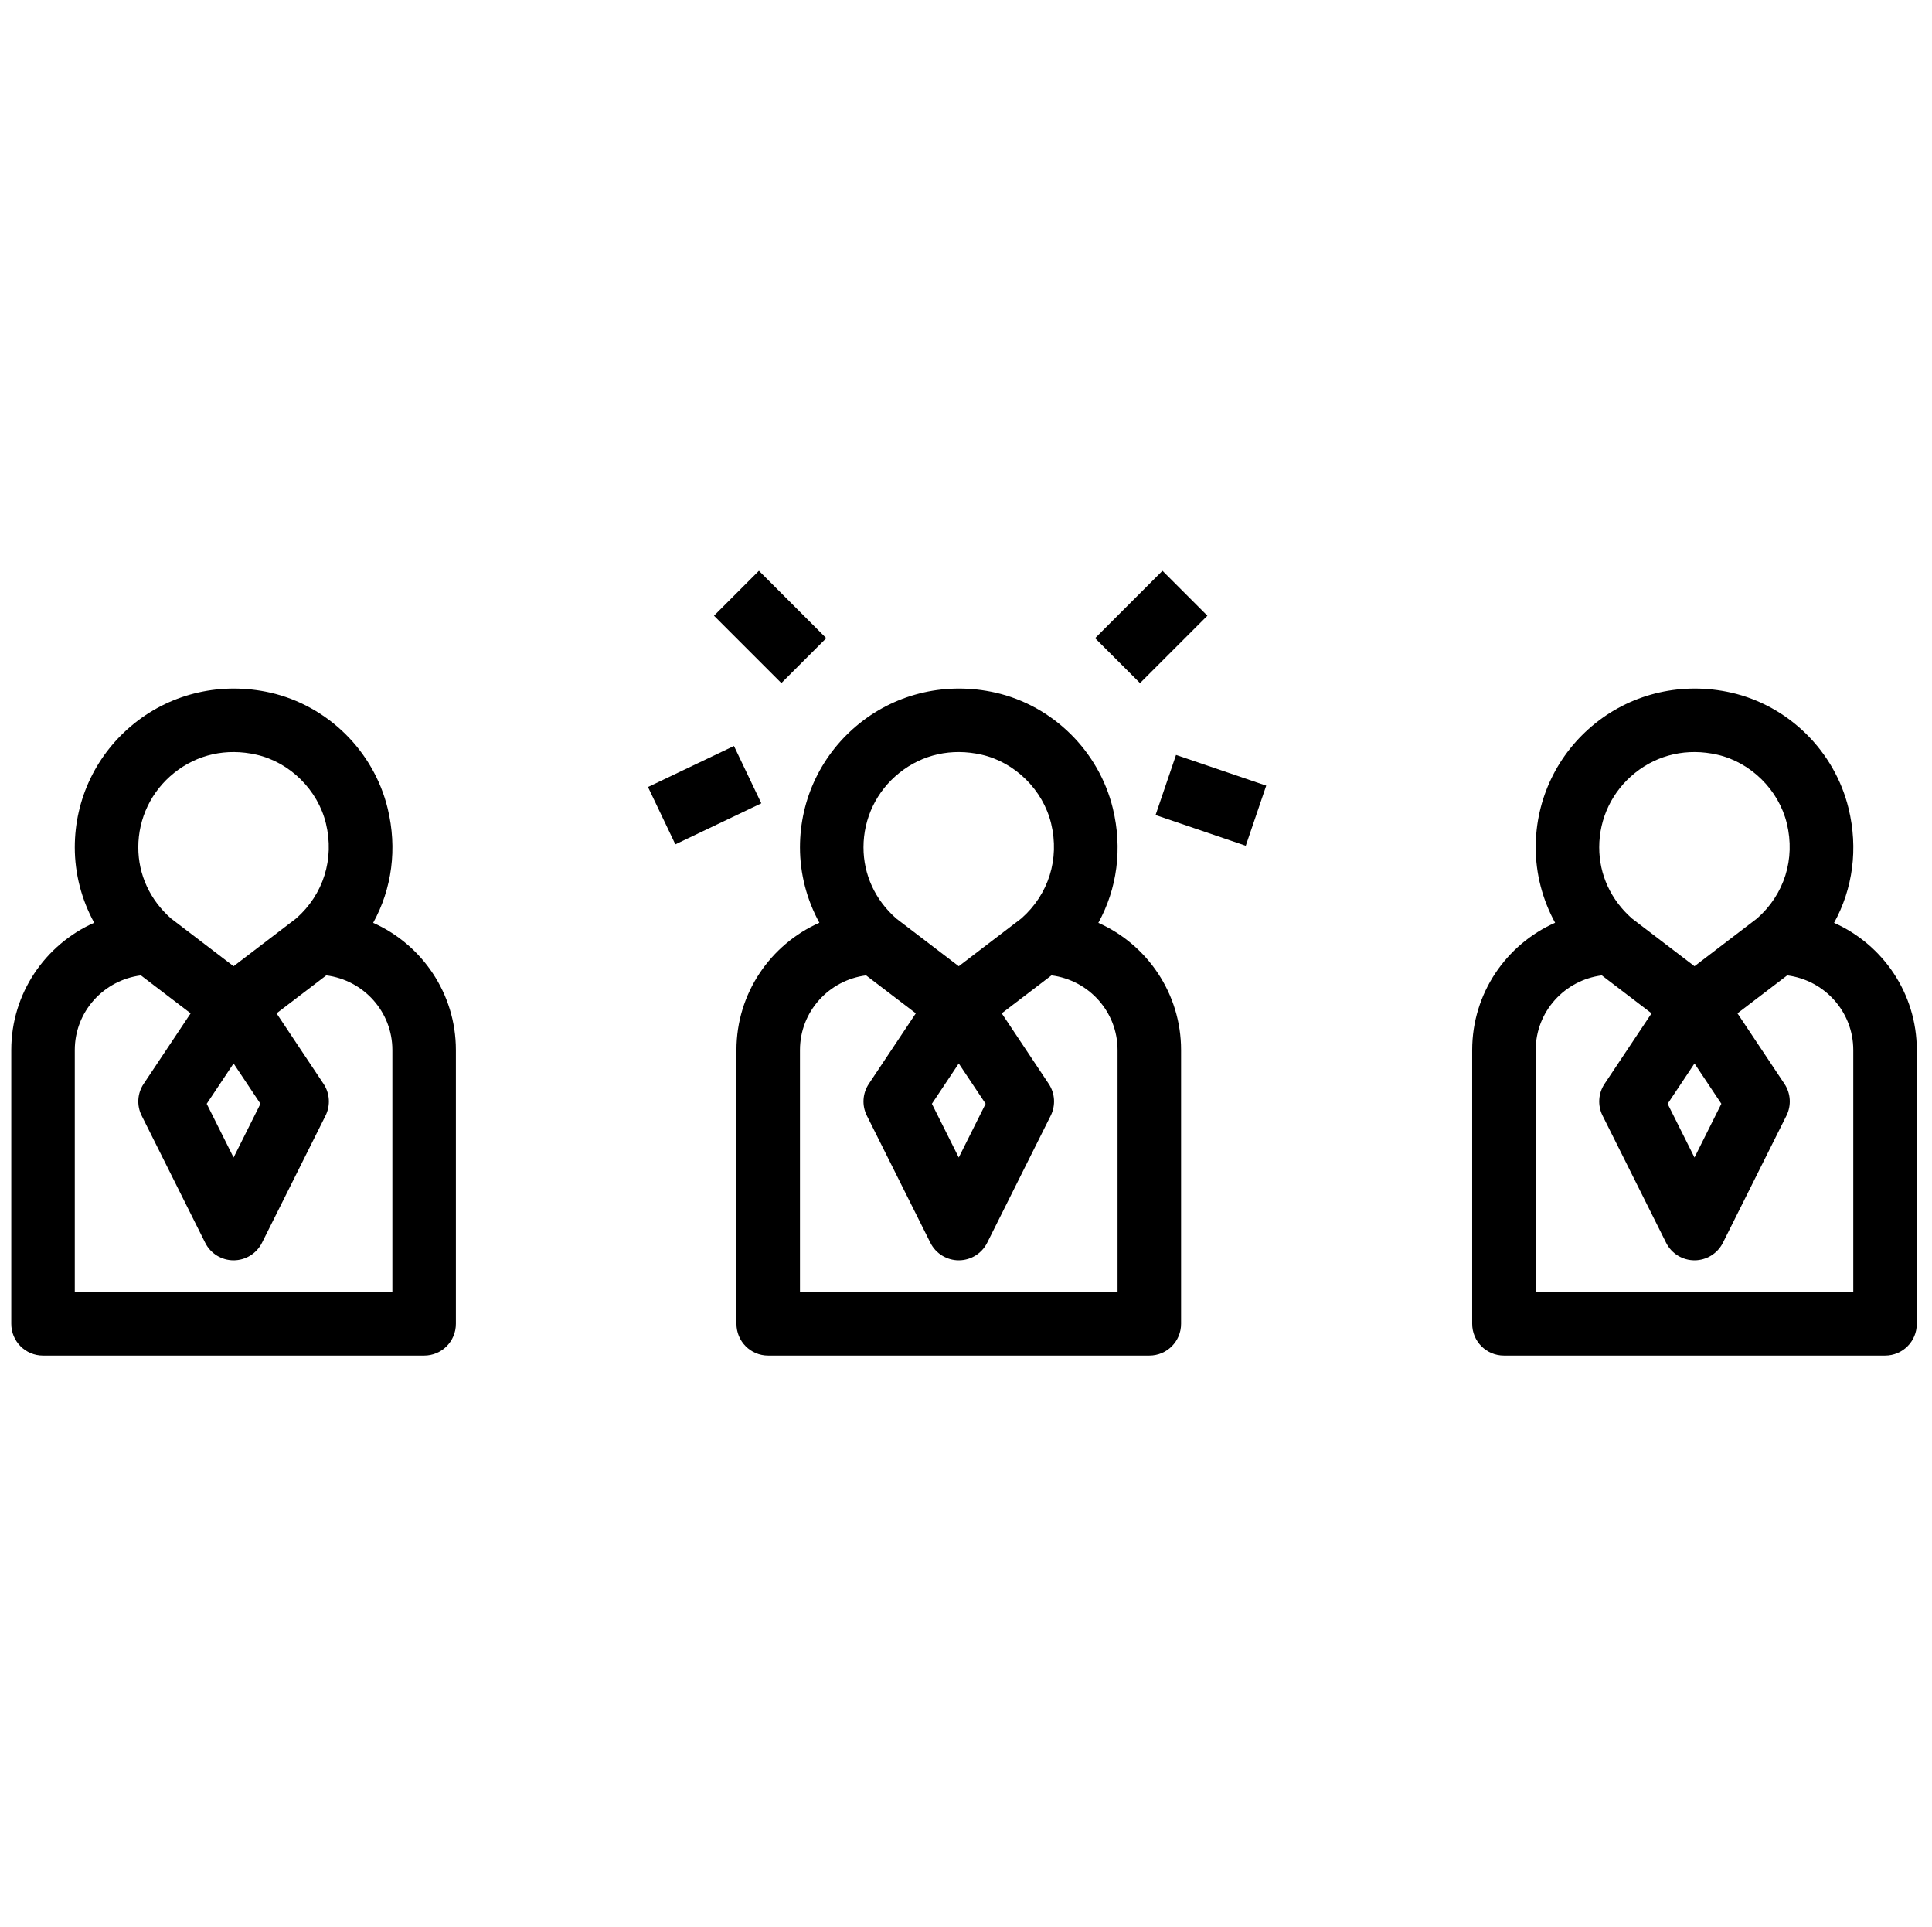
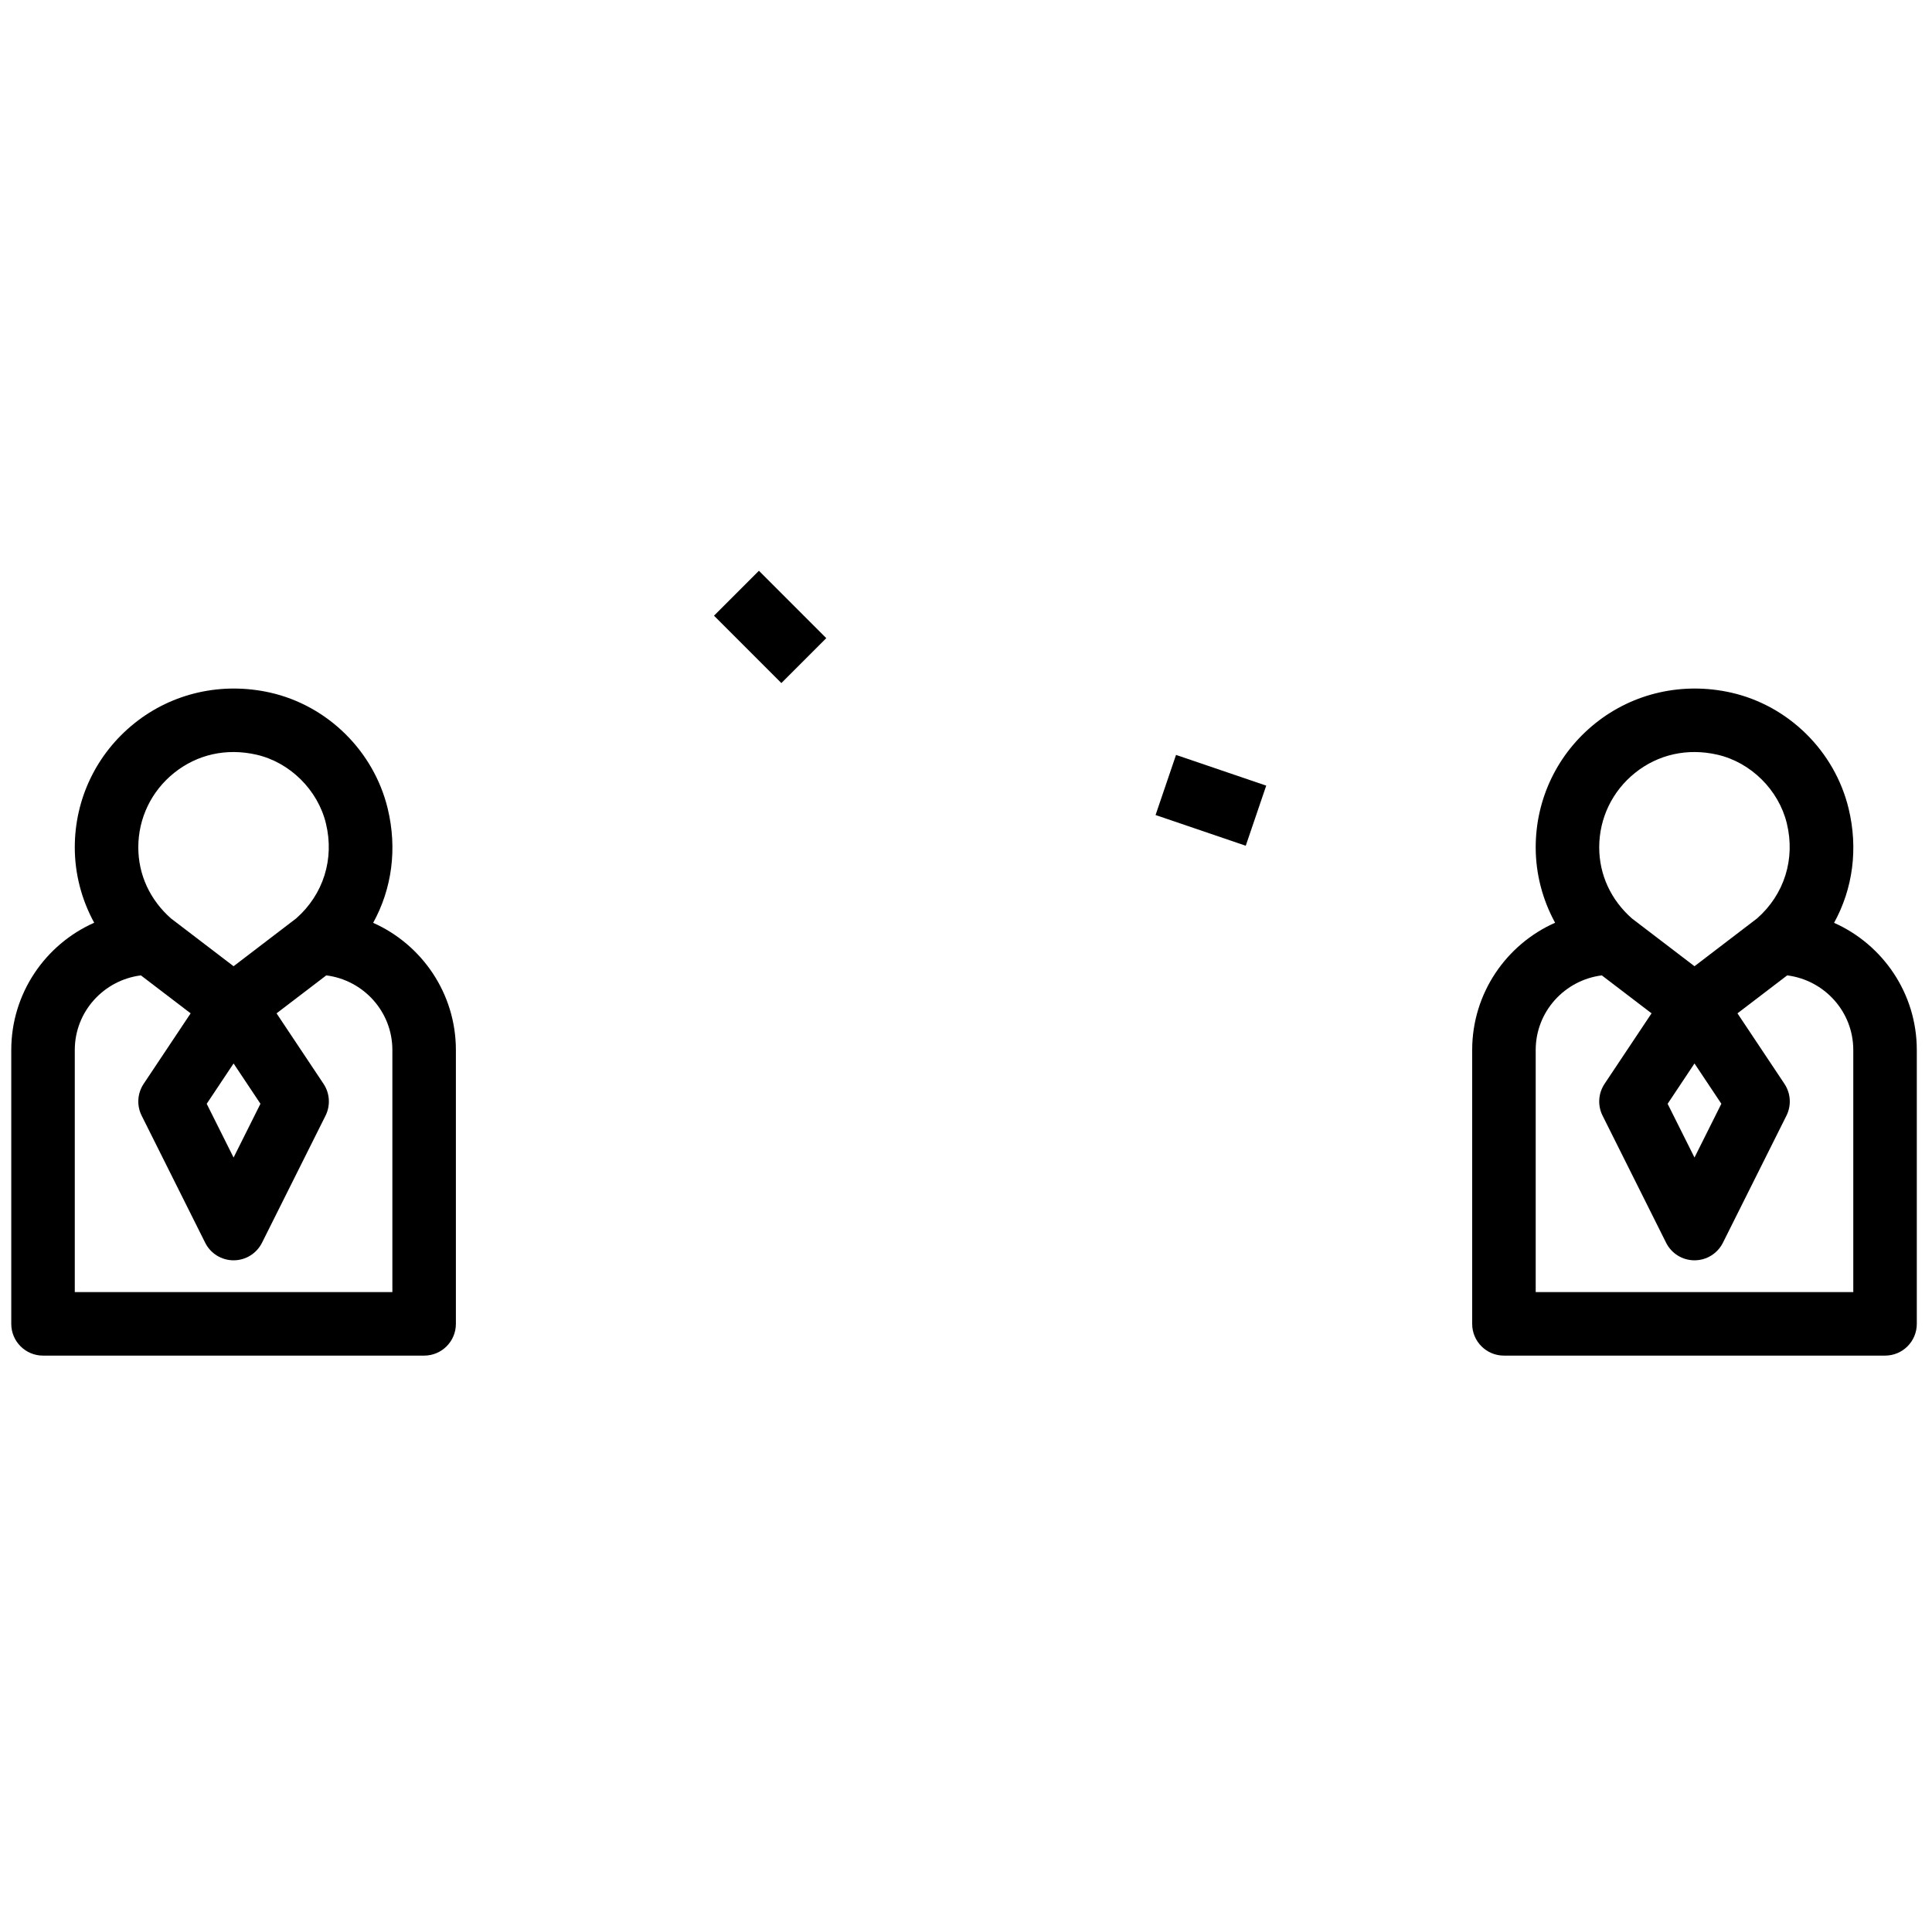
<svg xmlns="http://www.w3.org/2000/svg" width="343px" height="342px" viewBox="0 0 343 342" version="1.1">
  <title>user-test-selection</title>
  <g id="user-test-selection" stroke="none" stroke-width="1" fill="none" fill-rule="evenodd">
    <g id="noun_choose_2174375" transform="translate(2, 101)" fill="#000000" fill-rule="nonzero">
-       <path d="M134.385,139.619 L202.045,139.619 C205.164,139.619 207.684,137.099 207.684,133.981 L207.684,85.378 C207.684,75.319 201.64,66.647 192.996,62.802 C196.334,56.746 197.304,49.625 195.573,42.498 C193.103,32.315 184.916,24.252 174.733,21.941 C166.169,20.012 157.378,21.974 150.635,27.365 C143.891,32.755 140.023,40.79 140.023,49.405 C140.023,54.113 141.236,58.703 143.468,62.785 C134.802,66.625 128.747,75.308 128.747,85.378 L128.747,133.981 C128.747,137.099 131.267,139.619 134.385,139.619 Z M157.672,36.177 C161.776,32.896 166.941,31.751 172.241,32.947 C178.195,34.289 183.168,39.2 184.612,45.165 C186.14,51.463 184.166,57.756 179.334,62.012 L168.215,70.504 L157.108,62.024 C153.369,58.731 151.3,54.254 151.3,49.405 C151.3,44.235 153.623,39.414 157.672,36.177 Z M172.985,94.918 L168.215,104.458 L163.445,94.924 L168.215,87.763 L172.985,94.918 Z M140.023,85.378 C140.023,78.555 145.16,72.968 151.763,72.128 L160.592,78.866 L152.247,91.383 C151.125,93.069 150.99,95.222 151.898,97.032 L163.175,119.586 C164.127,121.497 166.078,122.704 168.215,122.704 C170.352,122.704 172.303,121.497 173.262,119.586 L184.538,97.032 C185.44,95.222 185.311,93.069 184.189,91.383 L175.844,78.866 L184.674,72.128 C191.271,72.968 196.407,78.555 196.407,85.378 L196.407,128.342 L140.023,128.342 L140.023,85.378 Z" id="Shape" />
      <path d="M323.614,62.802 C326.952,56.746 327.922,49.625 326.191,42.498 C323.721,32.315 315.534,24.252 305.352,21.941 C296.787,20.012 287.997,21.974 281.253,27.365 C274.51,32.755 270.642,40.79 270.642,49.405 C270.642,54.113 271.854,58.703 274.087,62.785 C265.421,66.625 259.365,75.308 259.365,85.378 L259.365,133.981 C259.365,137.099 261.885,139.619 265.003,139.619 L332.664,139.619 C335.782,139.619 338.302,137.099 338.302,133.981 L338.302,85.378 C338.302,75.319 332.258,66.647 323.614,62.802 Z M288.29,36.177 C292.395,32.896 297.571,31.751 302.859,32.947 C308.813,34.289 313.787,39.2 315.23,45.165 C316.758,51.463 314.785,57.756 309.952,62.012 L298.834,70.504 L287.726,62.024 C283.988,58.731 281.918,54.254 281.918,49.405 C281.918,44.235 284.241,39.414 288.29,36.177 Z M303.604,94.918 L298.834,104.458 L294.064,94.924 L298.834,87.763 L303.604,94.918 Z M327.025,128.342 L270.642,128.342 L270.642,85.378 C270.642,78.555 275.778,72.968 282.381,72.128 L291.211,78.866 L282.866,91.383 C281.744,93.069 281.608,95.222 282.516,97.032 L293.793,119.586 C294.746,121.497 296.697,122.704 298.834,122.704 C300.971,122.704 302.921,121.497 303.88,119.586 L315.157,97.032 C316.059,95.222 315.929,93.069 314.807,91.383 L306.462,78.866 L315.292,72.128 C321.889,72.968 327.025,78.555 327.025,85.378 L327.025,128.342 Z" id="Shape" />
      <path d="M0,133.981 C0,137.099 2.52,139.619 5.638,139.619 L73.299,139.619 C76.417,139.619 78.937,137.099 78.937,133.981 L78.937,85.378 C78.937,75.319 72.893,66.647 64.249,62.802 C67.587,56.746 68.557,49.625 66.826,42.498 C64.356,32.315 56.169,24.252 45.987,21.941 C37.416,20.012 28.626,21.974 21.888,27.365 C15.145,32.755 11.277,40.79 11.277,49.405 C11.277,54.113 12.489,58.703 14.722,62.785 C6.056,66.625 0,75.308 0,85.378 L0,133.981 Z M28.925,36.177 C33.03,32.896 38.194,31.751 43.494,32.947 C49.449,34.289 54.422,39.2 55.865,45.165 C57.393,51.463 55.42,57.756 50.587,62.012 L39.469,70.504 L28.361,62.024 C24.623,58.731 22.553,54.254 22.553,49.405 C22.553,44.235 24.876,39.414 28.925,36.177 Z M44.239,94.918 L39.469,104.458 L34.699,94.924 L39.469,87.763 L44.239,94.918 Z M11.277,85.378 C11.277,78.555 16.413,72.968 23.016,72.128 L31.846,78.866 L23.501,91.383 C22.379,93.069 22.243,95.222 23.151,97.032 L34.428,119.586 C35.381,121.497 37.332,122.704 39.469,122.704 C41.606,122.704 43.556,121.497 44.515,119.586 L55.792,97.032 C56.694,95.222 56.564,93.069 55.442,91.383 L47.097,78.866 L55.927,72.128 C62.524,72.968 67.66,78.555 67.66,85.378 L67.66,128.342 L11.277,128.342 L11.277,85.378 Z" id="Shape" />
-       <rect id="Rectangle" transform="translate(202.388, 10.278) rotate(-45) translate(-202.388, -10.278) " x="193.93" y="4.639" width="16.915" height="11.277" />
      <rect id="Rectangle" transform="translate(134.728, 10.278) rotate(-45) translate(-134.728, -10.278) " x="129.089" y="1.82" width="11.277" height="16.915" />
      <rect id="Rectangle" transform="translate(212.977, 41.057) rotate(-71.197) translate(-212.977, -41.057) " x="207.341" y="32.6" width="11.271" height="16.915" />
-       <rect id="Rectangle" transform="translate(123.102, 40.14) rotate(-25.512) translate(-123.102, -40.14) " x="114.647" y="34.501" width="16.91" height="11.277" />
    </g>
  </g>
</svg>